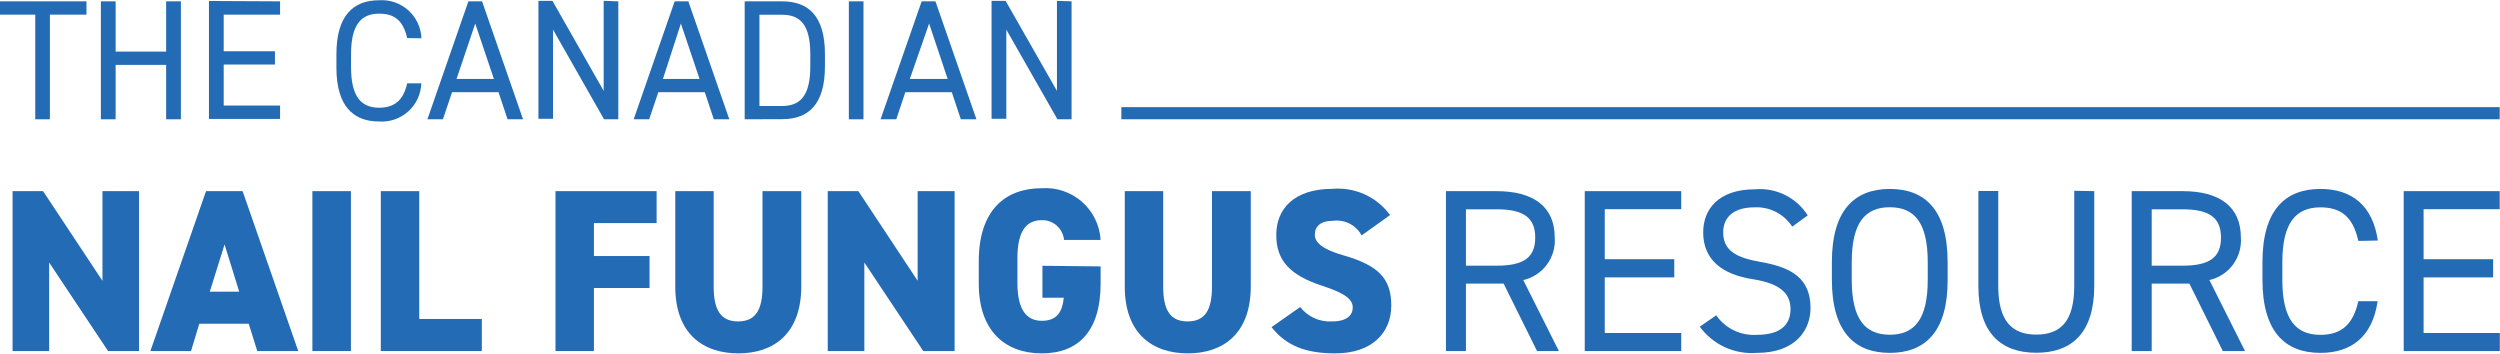
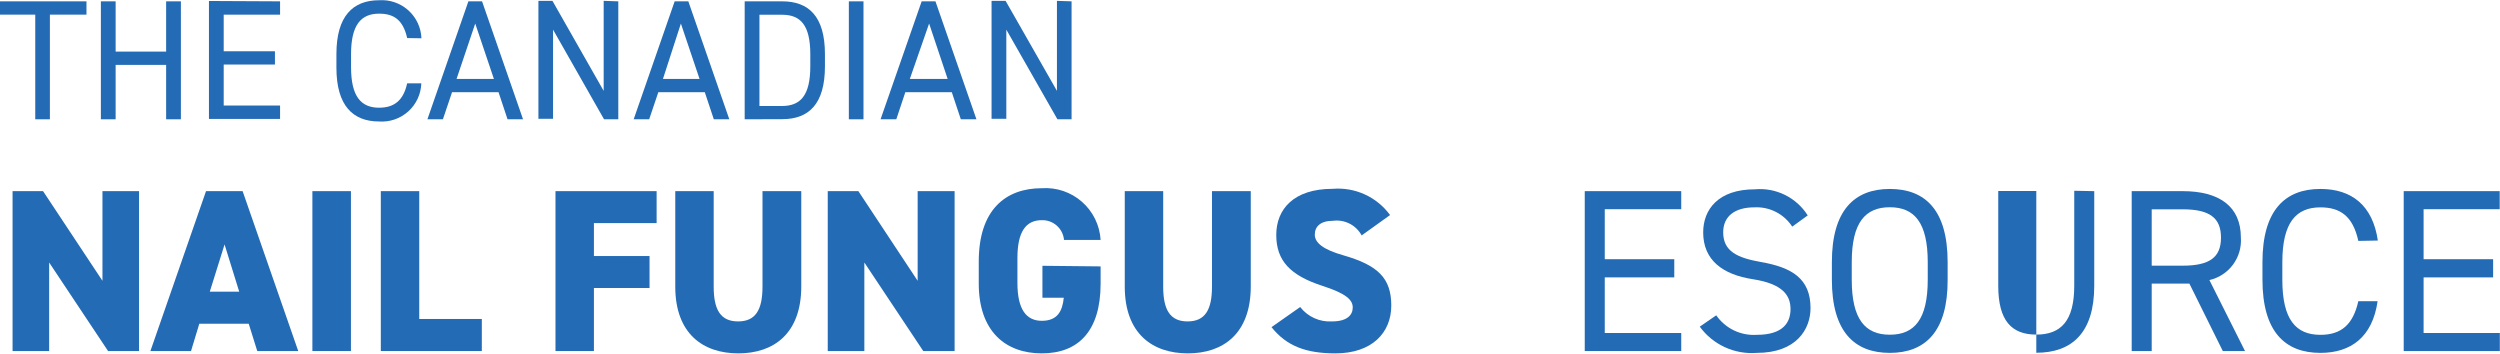
<svg xmlns="http://www.w3.org/2000/svg" width="304" height="43" viewBox="0 0 304 43" fill="none">
  <g clip-path="url(#clip0_602_5405)">
-     <path d="M137.098 13.765H303.223" stroke="#246BB5" stroke-width="1.483" stroke-miterlimit="10" stroke-linecap="square" />
    <path d="M16.909 23.243V42.688H13.142L5.977 31.92V42.688H1.528V23.243H5.236L12.459 34.145V23.243H16.909Z" fill="#246BB5" />
    <path d="M18.289 42.688L25.052 23.243H29.502L36.266 42.688H31.282L30.244 39.366H24.236L23.228 42.688H18.289ZM25.512 35.465H29.087L27.307 29.724L25.512 35.465Z" fill="#246BB5" />
    <path d="M42.673 42.688H37.986V23.243H42.673V42.688Z" fill="#246BB5" />
    <path d="M50.98 38.787H58.589V42.688H46.307V23.243H50.98V38.787Z" fill="#246BB5" />
    <path d="M79.844 23.243V27.129H72.22V31.134H78.984V35.02H72.22V42.688H67.547V23.243H79.844Z" fill="#246BB5" />
    <path d="M97.435 23.243V34.827C97.435 40.567 94.083 42.97 89.782 42.97C85.48 42.97 82.113 40.567 82.113 34.857V23.243H86.785V34.857C86.785 37.69 87.631 39.084 89.752 39.084C91.873 39.084 92.719 37.69 92.719 34.857V23.243H97.435Z" fill="#246BB5" />
    <path d="M116.08 23.243V42.688H112.268L105.104 31.92V42.688H100.654V23.243H104.377L111.586 34.145V23.243H116.08Z" fill="#246BB5" />
    <path d="M133.834 32.394V34.486C133.834 40.285 131.105 42.97 126.685 42.97C122.265 42.97 119.017 40.285 119.017 34.486V31.786C119.017 25.542 122.25 22.887 126.685 22.887C127.568 22.826 128.455 22.942 129.293 23.226C130.132 23.51 130.906 23.957 131.57 24.542C132.235 25.126 132.777 25.837 133.166 26.632C133.554 27.427 133.782 28.292 133.834 29.176H129.385C129.325 28.507 129.012 27.886 128.51 27.44C128.009 26.994 127.356 26.755 126.685 26.773C124.742 26.773 123.719 28.182 123.719 31.371V34.412C123.719 37.586 124.772 39.01 126.685 39.01C128.599 39.01 129.192 37.823 129.355 36.206H126.759V32.32L133.834 32.394Z" fill="#246BB5" />
    <path d="M152.093 23.243V34.827C152.093 40.567 148.741 42.97 144.44 42.97C140.138 42.97 136.771 40.567 136.771 34.857V23.243H141.444V34.857C141.444 37.69 142.289 39.084 144.41 39.084C146.531 39.084 147.377 37.69 147.377 34.857V23.243H152.093Z" fill="#246BB5" />
    <path d="M165.576 28.627C165.246 28.014 164.737 27.515 164.117 27.198C163.498 26.88 162.796 26.758 162.105 26.847C160.548 26.847 159.88 27.559 159.88 28.538C159.88 29.517 160.889 30.348 163.351 31.045C167.579 32.261 169.18 33.833 169.18 37.156C169.18 40.478 166.807 42.97 162.387 42.97C158.842 42.97 156.454 42.095 154.615 39.781L158.101 37.334C158.556 37.92 159.149 38.386 159.826 38.691C160.504 38.997 161.245 39.131 161.987 39.084C163.796 39.084 164.493 38.313 164.493 37.393C164.493 36.473 163.707 35.702 160.83 34.768C156.884 33.492 155.193 31.697 155.193 28.568C155.193 25.438 157.314 22.961 162.046 22.961C163.386 22.848 164.733 23.082 165.957 23.64C167.18 24.199 168.24 25.063 169.032 26.15L165.576 28.627Z" fill="#246BB5" />
-     <path d="M186.905 42.688L182.841 34.486H178.258V42.688H175.826V23.243H181.981C186.431 23.243 189.056 25.097 189.056 28.879C189.143 30.057 188.804 31.227 188.102 32.176C187.4 33.126 186.381 33.793 185.229 34.056L189.56 42.688H186.905ZM182.026 32.305C185.318 32.305 186.683 31.282 186.683 28.894C186.683 26.506 185.318 25.453 182.026 25.453H178.258V32.305H182.026Z" fill="#246BB5" />
    <path d="M204.438 23.243V25.438H195.138V31.519H203.592V33.729H195.138V40.493H204.438V42.688H192.705V23.243H204.438Z" fill="#246BB5" />
    <path d="M217.935 27.559C217.439 26.795 216.75 26.175 215.937 25.764C215.124 25.352 214.217 25.163 213.307 25.215C211.053 25.215 209.54 26.224 209.54 28.256C209.54 30.57 211.275 31.356 214.123 31.86C217.876 32.513 220.16 33.863 220.16 37.467C220.16 40.004 218.469 42.911 213.619 42.911C212.288 43.015 210.953 42.776 209.74 42.218C208.528 41.66 207.478 40.8 206.692 39.722L208.694 38.342C209.241 39.128 209.982 39.76 210.845 40.176C211.708 40.591 212.663 40.777 213.619 40.715C216.808 40.715 217.727 39.232 217.727 37.586C217.727 35.939 216.808 34.516 213.144 33.952C209.481 33.388 207.107 31.638 207.107 28.256C207.107 25.468 208.947 23.02 213.396 23.02C214.655 22.907 215.921 23.143 217.054 23.703C218.187 24.264 219.144 25.125 219.819 26.194L217.935 27.559Z" fill="#246BB5" />
    <path d="M229.801 42.911C225.485 42.911 222.756 40.315 222.756 34.011V31.875C222.756 25.586 225.485 22.976 229.801 22.976C234.117 22.976 236.832 25.556 236.832 31.875V34.011C236.862 40.315 234.103 42.911 229.801 42.911ZM225.173 34.011C225.173 38.832 226.805 40.701 229.801 40.701C232.797 40.701 234.414 38.832 234.414 34.011V31.875C234.414 27.055 232.783 25.201 229.801 25.201C226.82 25.201 225.173 27.055 225.173 31.875V34.011Z" fill="#246BB5" />
-     <path d="M254.661 23.243V34.753C254.661 40.493 251.917 42.896 247.615 42.896C243.314 42.896 240.57 40.493 240.57 34.782V23.228H242.987V34.753C242.987 39.01 244.619 40.686 247.615 40.686C250.611 40.686 252.228 39.025 252.228 34.753V23.198L254.661 23.243Z" fill="#246BB5" />
+     <path d="M254.661 23.243V34.753C254.661 40.493 251.917 42.896 247.615 42.896V23.228H242.987V34.753C242.987 39.01 244.619 40.686 247.615 40.686C250.611 40.686 252.228 39.025 252.228 34.753V23.198L254.661 23.243Z" fill="#246BB5" />
    <path d="M270.294 42.688L266.23 34.486H261.647V42.688H259.214V23.243H265.414C269.864 23.243 272.489 25.097 272.489 28.879C272.576 30.057 272.237 31.227 271.535 32.176C270.833 33.126 269.814 33.793 268.663 34.056L272.994 42.688H270.294ZM265.414 32.305C268.707 32.305 270.072 31.282 270.072 28.894C270.072 26.506 268.707 25.453 265.414 25.453H261.647V32.305H265.414Z" fill="#246BB5" />
    <path d="M286.773 29.294C286.106 26.254 284.548 25.215 282.16 25.215C279.194 25.215 277.532 27.07 277.532 31.89V34.026C277.532 38.846 279.164 40.715 282.16 40.715C284.697 40.715 286.135 39.469 286.773 36.622H289.117C288.494 40.997 285.854 42.911 282.16 42.911C277.844 42.911 275.115 40.315 275.115 34.011V31.875C275.115 25.586 277.844 22.976 282.16 22.976C285.987 22.976 288.523 24.993 289.146 29.25L286.773 29.294Z" fill="#246BB5" />
    <path d="M303.964 23.243V25.438H294.709V31.519H303.163V33.729H294.709V40.493H304.009V42.688H292.291V23.243H303.964Z" fill="#246BB5" />
    <path d="M10.516 0.163V1.78H6.067V14.506H4.287V1.78H-0.074V0.163H10.516Z" fill="#246BB5" />
    <path d="M14.061 6.274H20.202V0.163H21.997V14.506H20.202V7.891H14.061V14.506H12.267V0.163H14.061V6.274Z" fill="#246BB5" />
    <path d="M34.056 0.163V1.78H27.203V6.23H33.433V7.846H27.203V12.83H34.056V14.462H25.408V0.119L34.056 0.163Z" fill="#246BB5" />
    <path d="M49.511 4.628C49.007 2.388 47.865 1.661 46.1 1.661C43.89 1.661 42.688 3.041 42.688 6.586V8.173C42.688 11.718 43.89 13.097 46.1 13.097C47.969 13.097 49.066 12.178 49.511 10.131H51.232C51.211 10.776 51.061 11.411 50.79 11.998C50.518 12.584 50.132 13.109 49.652 13.543C49.173 13.976 48.612 14.308 48.001 14.52C47.391 14.731 46.744 14.817 46.1 14.773C42.926 14.773 40.908 12.86 40.908 8.232V6.571C40.908 1.943 42.926 0.03 46.1 0.03C46.744 -0.014 47.39 0.071 48 0.282C48.611 0.492 49.172 0.823 49.653 1.254C50.133 1.686 50.521 2.21 50.795 2.794C51.069 3.379 51.222 4.012 51.247 4.657L49.511 4.628Z" fill="#246BB5" />
    <path d="M51.973 14.506L56.957 0.163H58.618L63.602 14.506H61.718L60.621 11.213H54.969L53.857 14.506H51.973ZM55.518 9.597H60.057L57.788 2.863L55.518 9.597Z" fill="#246BB5" />
    <path d="M75.186 0.163V14.506H73.451L67.251 3.604V14.447H65.471V0.104H67.177L73.406 11.05V0.104L75.186 0.163Z" fill="#246BB5" />
    <path d="M77.055 14.506L82.039 0.163H83.7L88.684 14.506H86.8L85.703 11.213H80.052L78.939 14.506H77.055ZM80.615 9.597H85.065L82.796 2.863L80.615 9.597Z" fill="#246BB5" />
    <path d="M90.553 14.506V0.163H95.121C98.31 0.163 100.313 1.958 100.313 6.586V8.069C100.313 12.697 98.31 14.491 95.121 14.491L90.553 14.506ZM98.533 8.084V6.6C98.533 3.041 97.331 1.795 95.121 1.795H92.348V12.889H95.121C97.331 12.875 98.533 11.629 98.533 8.054V8.084Z" fill="#246BB5" />
    <path d="M105 14.506H103.22V0.163H105V14.506Z" fill="#246BB5" />
    <path d="M107.076 14.506L112.075 0.163H113.751L118.735 14.506H116.836L115.739 11.213H110.087L108.99 14.506H107.076ZM110.636 9.597H115.234L112.98 2.863L110.636 9.597Z" fill="#246BB5" />
    <path d="M130.304 0.163V14.506H128.584L122.369 3.604V14.447H120.574V0.104H122.28L128.524 11.05V0.104L130.304 0.163Z" fill="#246BB5" />
  </g>
  <defs>
    <clipPath id="clip0_602_5405">
      <rect width="303.979" height="42.97" fill="white" />
    </clipPath>
  </defs>
</svg>